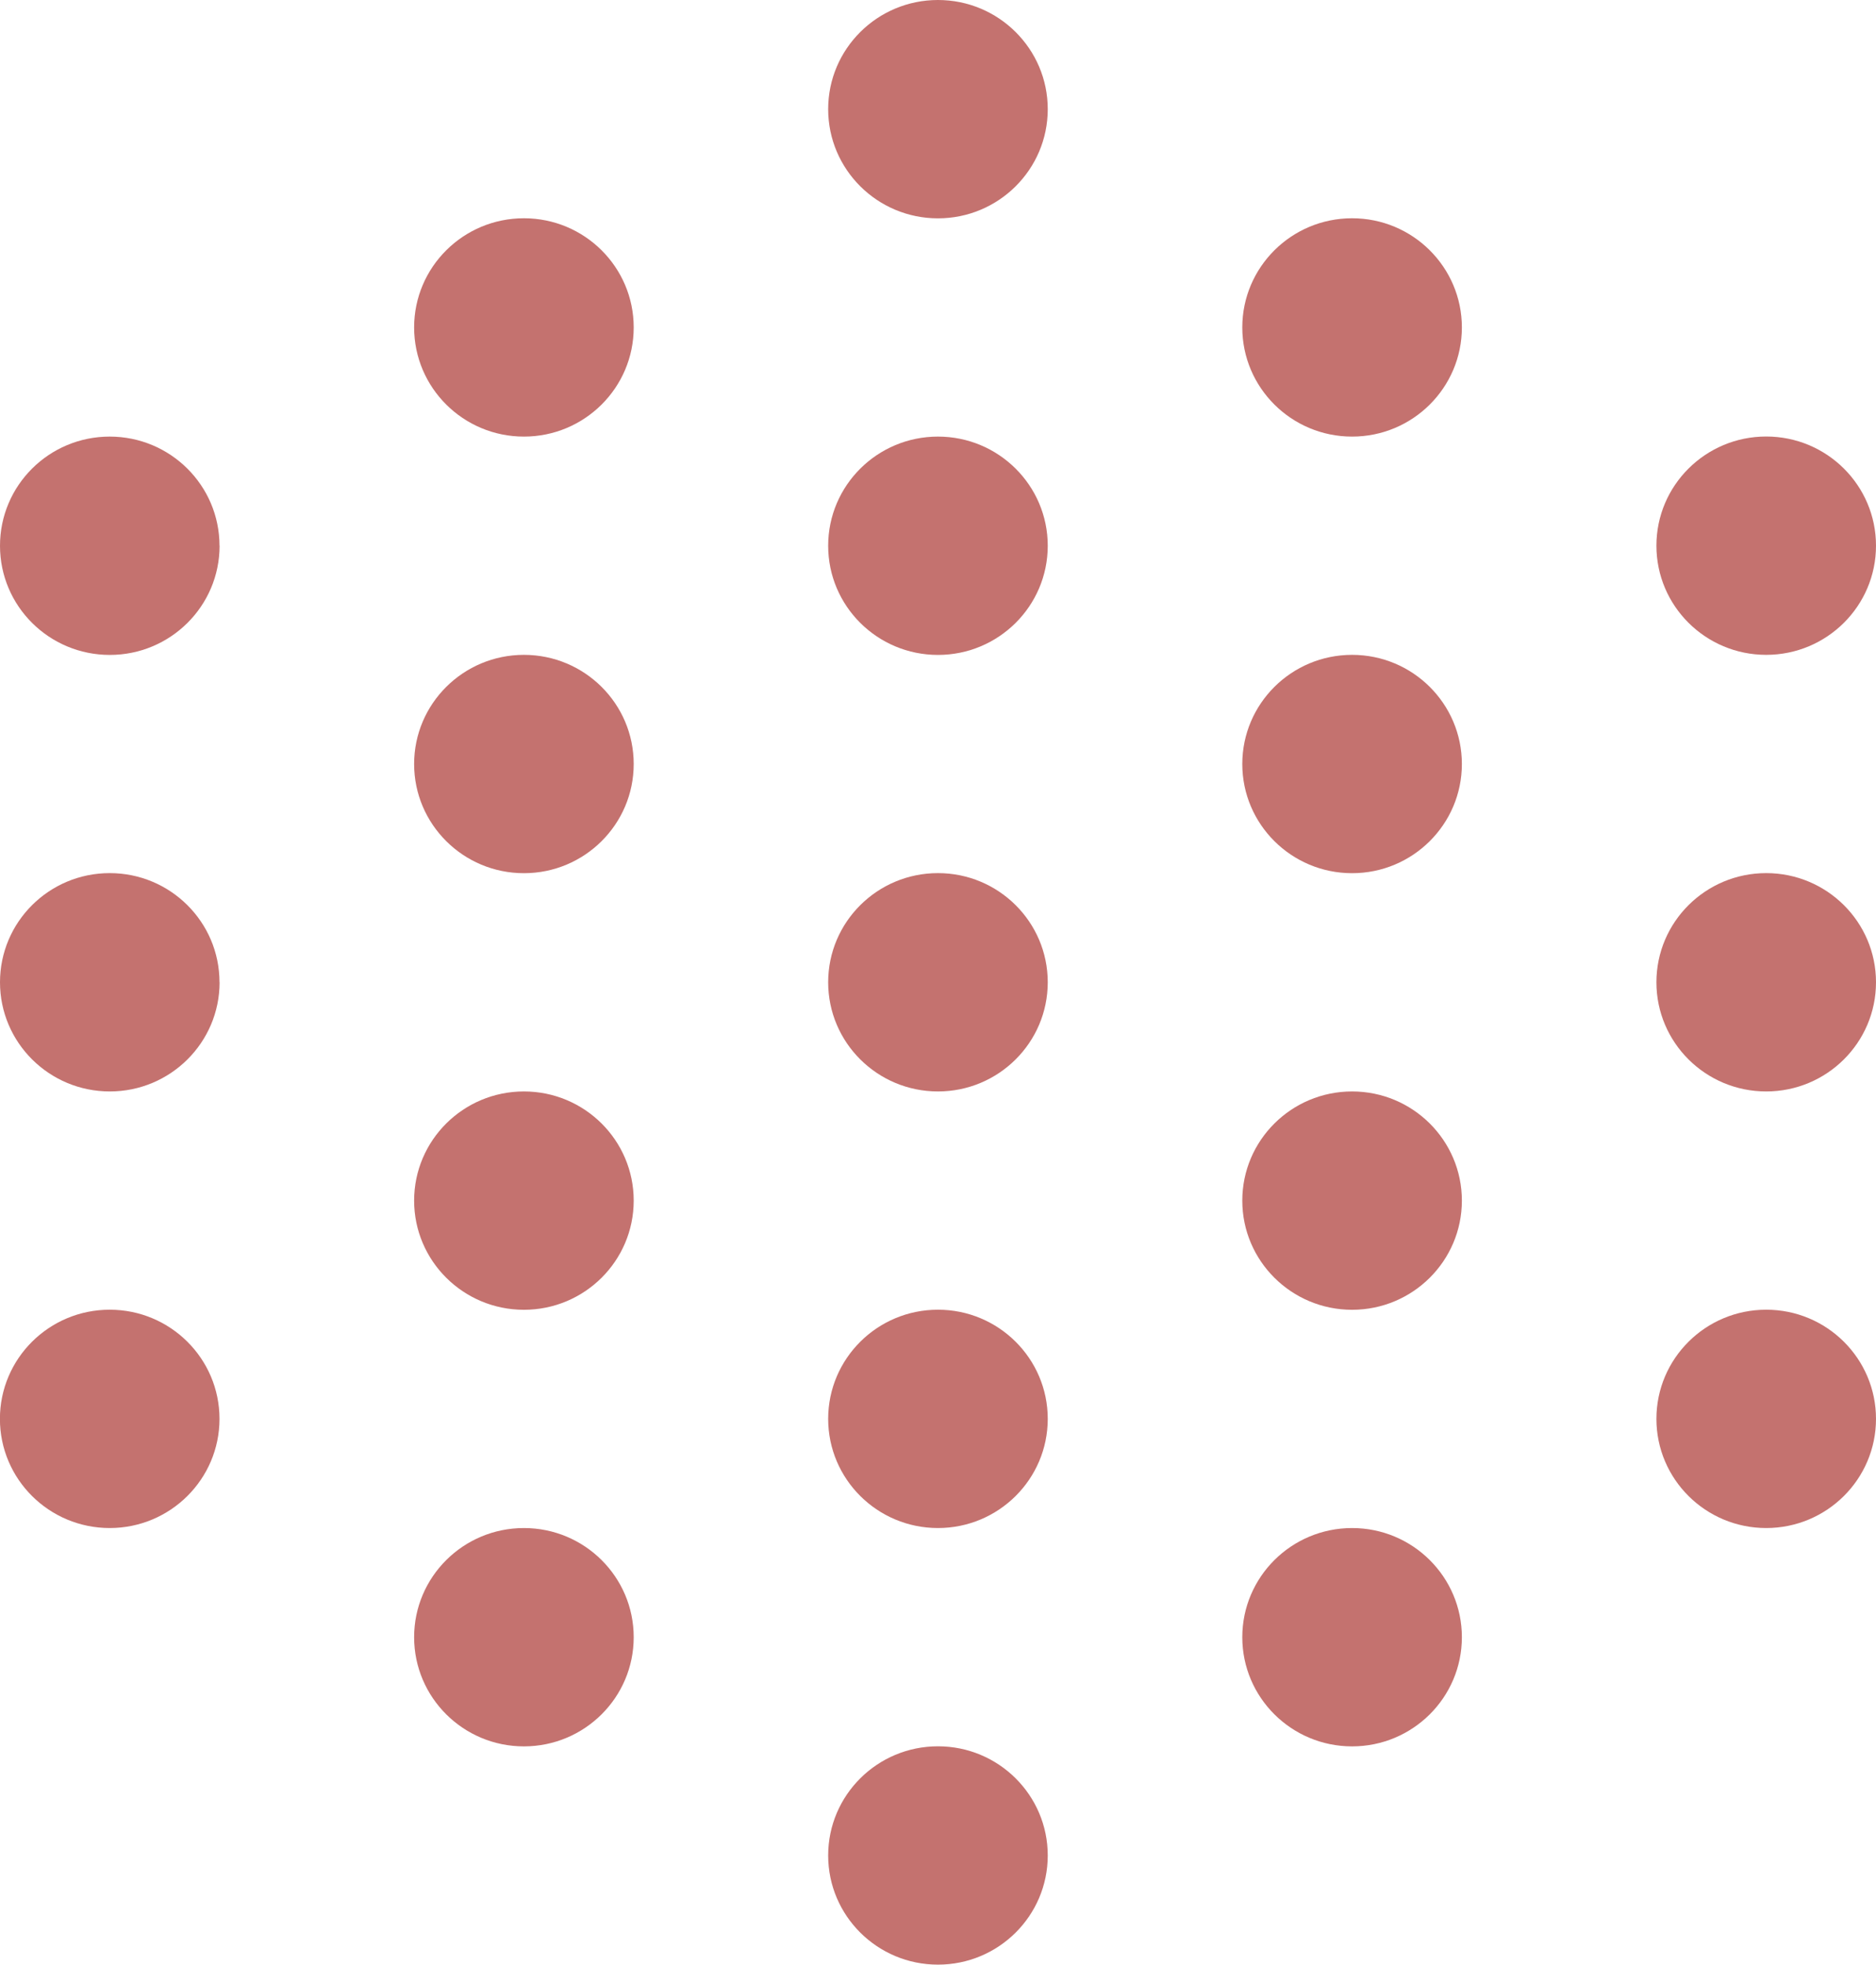
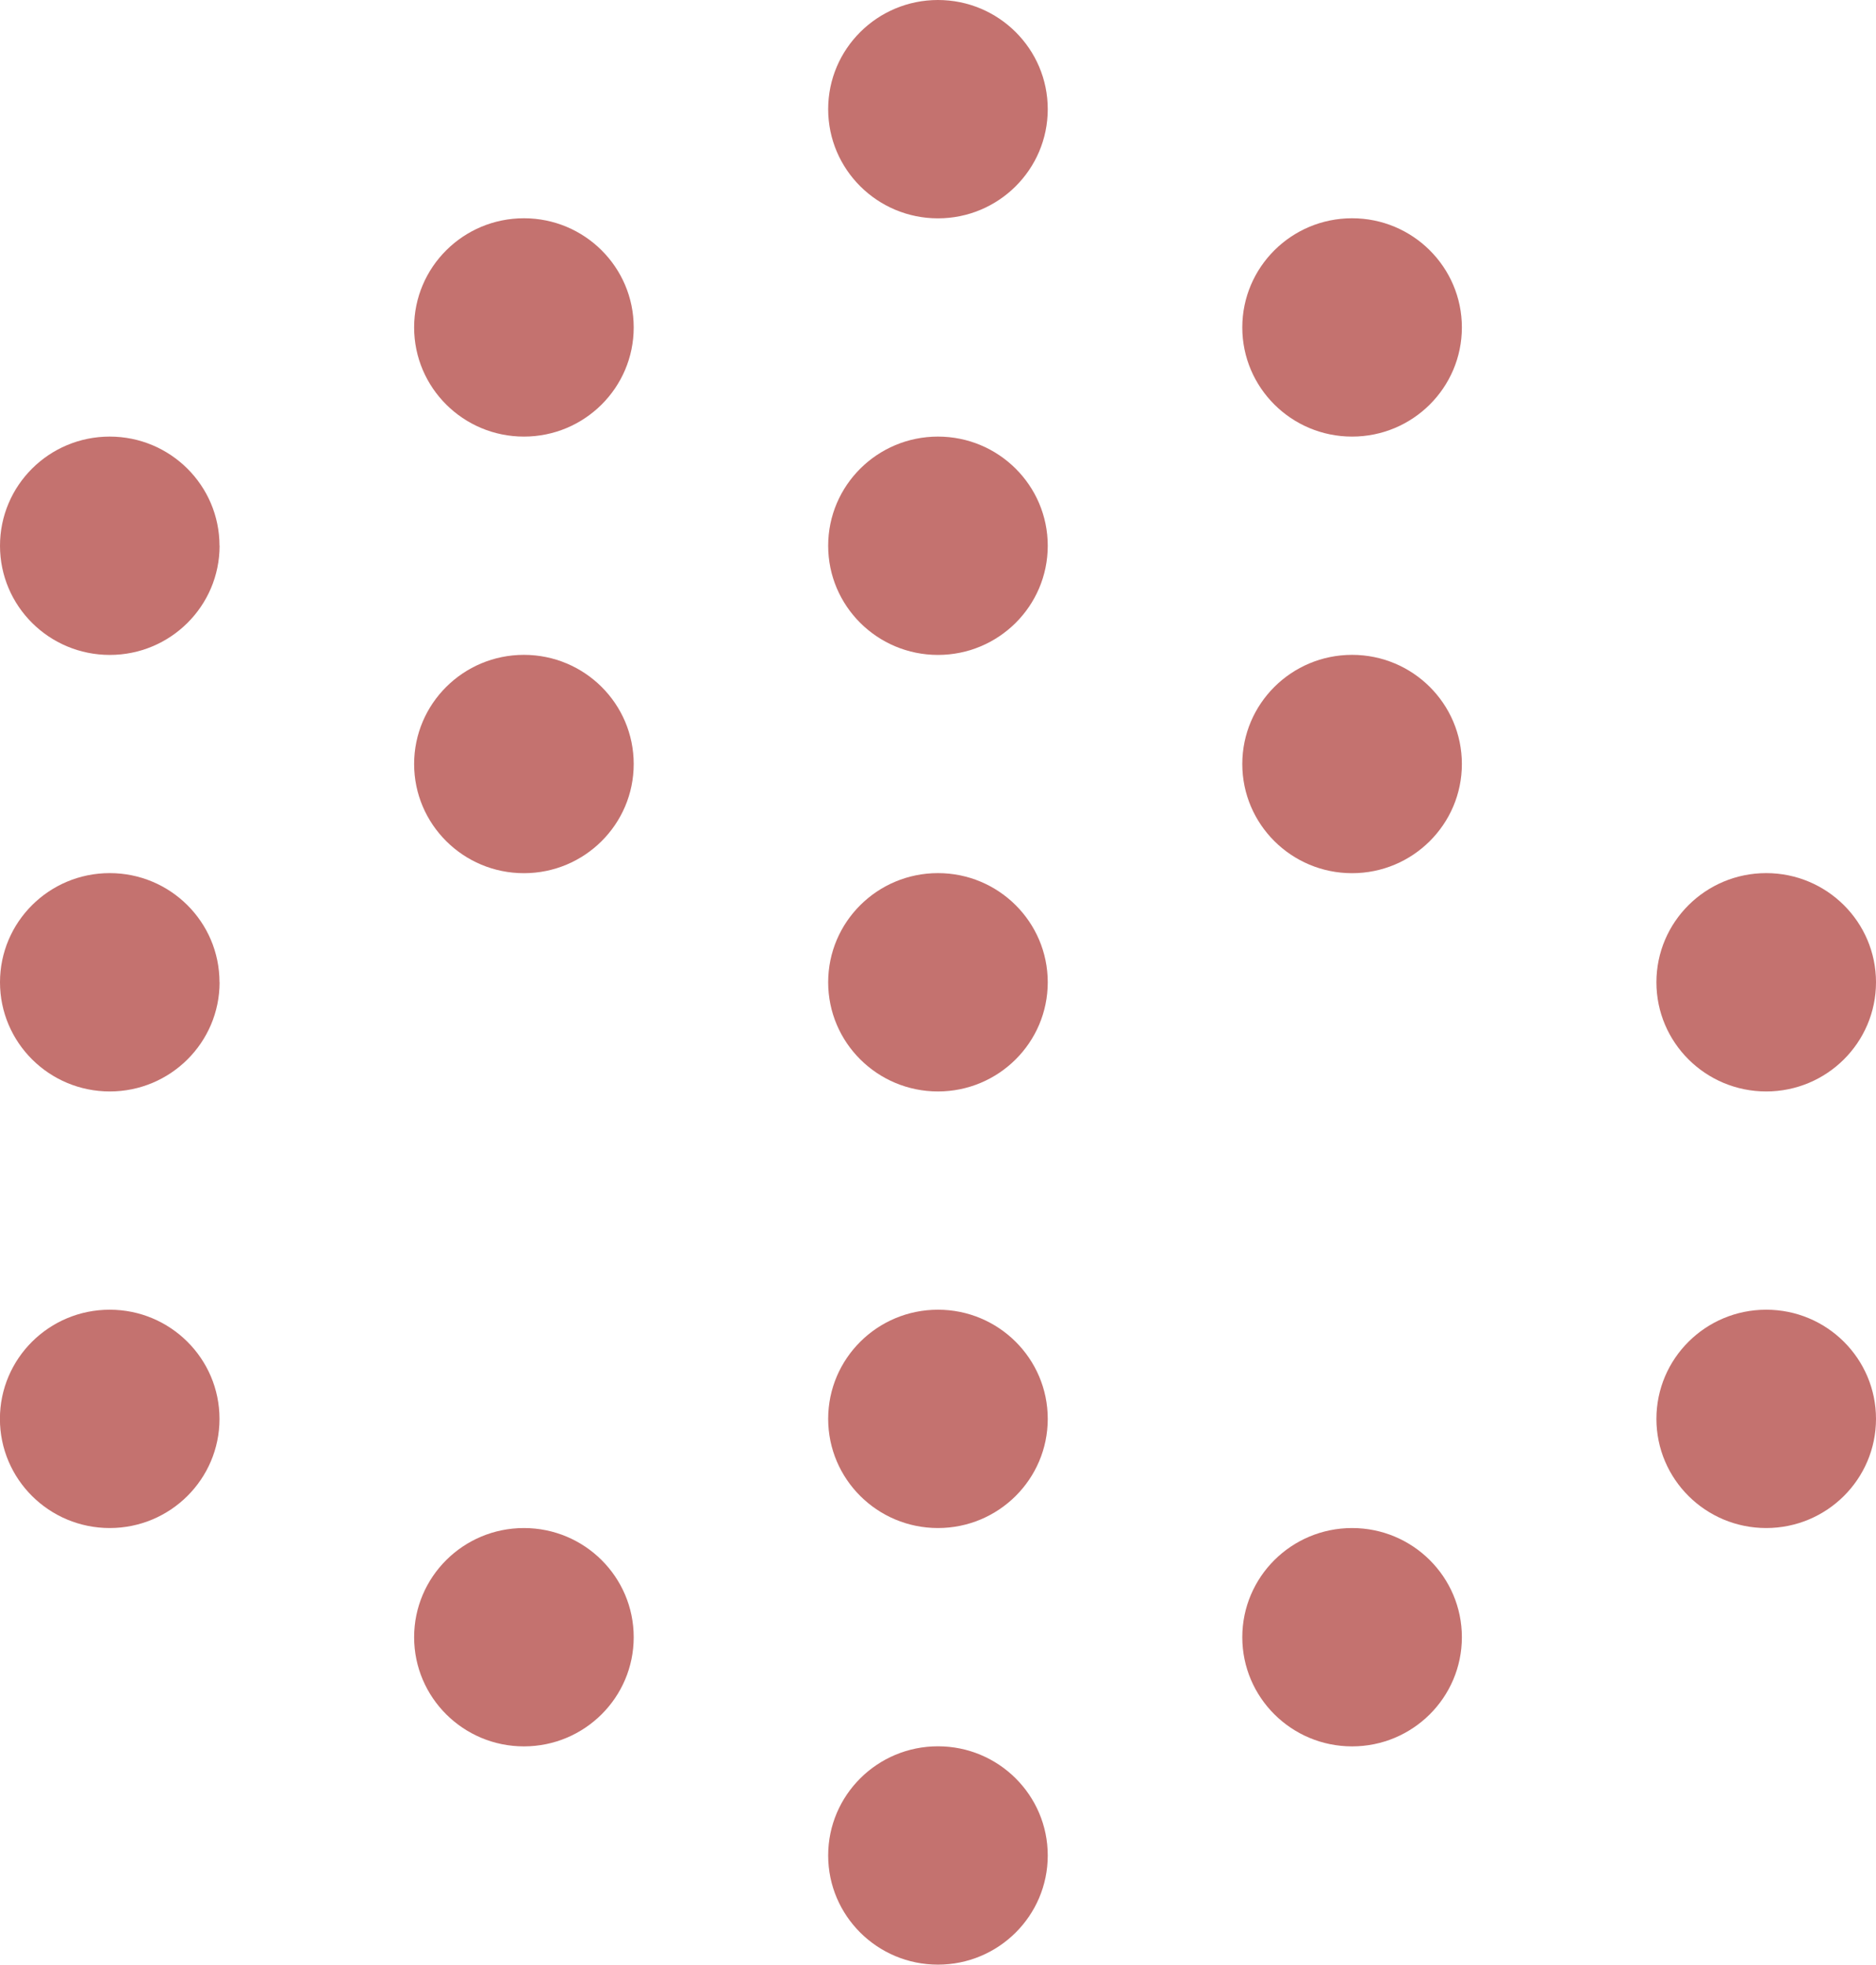
<svg xmlns="http://www.w3.org/2000/svg" width="234" height="245" viewBox="0 0 234 245" fill="none">
  <path d="M206.61 176.94C206.61 184.456 212.744 190.554 220.305 190.554C227.866 190.554 234 184.456 234 176.94C234 169.424 227.866 163.326 220.305 163.326C212.744 163.326 206.61 169.424 206.61 176.94Z" fill="#C4726F" />
  <path d="M51.655 40.832C51.655 48.348 57.789 54.446 65.35 54.446C72.911 54.446 79.045 48.348 79.045 40.832C79.045 33.316 72.911 27.218 65.35 27.218C57.789 27.218 51.655 33.316 51.655 40.832Z" fill="#C4726F" />
  <path d="M51.655 95.277C51.655 102.793 57.789 108.891 65.35 108.891C72.911 108.891 79.045 102.793 79.045 95.277C79.045 87.761 72.911 81.663 65.35 81.663C57.789 81.663 51.655 87.761 51.655 95.277Z" fill="#C4726F" />
-   <path d="M51.655 149.723C51.655 157.239 57.789 163.337 65.35 163.337C72.911 163.337 79.045 157.239 79.045 149.723C79.045 142.207 72.911 136.109 65.35 136.109C57.789 136.109 51.655 142.207 51.655 149.723Z" fill="#C4726F" />
  <path d="M51.655 204.168C51.655 211.684 57.789 217.782 65.35 217.782C72.911 217.782 79.045 211.684 79.045 204.168C79.045 196.652 72.911 190.554 65.35 190.554C57.789 190.554 51.655 196.652 51.655 204.168Z" fill="#C4726F" />
  <path d="M27.379 68.059C27.379 60.543 21.245 54.445 13.684 54.445C6.124 54.445 0 60.533 0 68.059C0 75.586 6.134 81.673 13.695 81.673C21.256 81.673 27.39 75.576 27.39 68.059" fill="#C4726F" />
  <path d="M27.379 122.495C27.379 114.979 21.245 108.881 13.684 108.881C6.124 108.881 0 114.979 0 122.495C0 130.011 6.134 136.109 13.695 136.109C21.256 136.109 27.39 130.011 27.39 122.495" fill="#C4726F" />
  <path d="M27.379 176.94C27.379 169.424 21.245 163.326 13.684 163.326C6.124 163.326 -0.01 169.424 -0.01 176.94C-0.01 184.456 6.124 190.554 13.684 190.554C21.245 190.554 27.379 184.456 27.379 176.94Z" fill="#C4726F" />
  <path d="M182.345 40.832C182.345 33.316 176.211 27.218 168.65 27.218C161.089 27.218 154.955 33.316 154.955 40.832C154.955 48.348 161.089 54.446 168.65 54.446C176.211 54.446 182.345 48.348 182.345 40.832Z" fill="#C4726F" />
  <path d="M182.345 95.277C182.345 87.761 176.211 81.663 168.65 81.663C161.089 81.663 154.955 87.761 154.955 95.277C154.955 102.793 161.089 108.891 168.65 108.891C176.211 108.891 182.345 102.793 182.345 95.277Z" fill="#C4726F" />
-   <path d="M182.345 149.723C182.345 142.207 176.211 136.109 168.65 136.109C161.089 136.109 154.955 142.207 154.955 149.723C154.955 157.239 161.089 163.337 168.65 163.337C176.211 163.337 182.345 157.239 182.345 149.723Z" fill="#C4726F" />
  <path d="M182.345 204.168C182.345 196.652 176.211 190.554 168.65 190.554C161.089 190.554 154.955 196.652 154.955 204.168C154.955 211.684 161.089 217.782 168.65 217.782C176.211 217.782 182.345 211.684 182.345 204.168Z" fill="#C4726F" />
  <path d="M130.69 13.614C130.69 6.098 124.556 0 116.995 0C109.434 0 103.3 6.098 103.3 13.614C103.3 21.13 109.434 27.228 116.995 27.228C124.556 27.228 130.69 21.13 130.69 13.614Z" fill="#C4726F" />
  <path d="M130.69 68.059C130.69 60.543 124.556 54.445 116.995 54.445C109.434 54.445 103.3 60.543 103.3 68.059C103.3 75.576 109.434 81.673 116.995 81.673C124.556 81.673 130.69 75.576 130.69 68.059Z" fill="#C4726F" />
  <path d="M130.69 122.495C130.69 114.979 124.556 108.881 116.995 108.881C109.434 108.881 103.3 114.979 103.3 122.495C103.3 130.011 109.434 136.109 116.995 136.109C124.556 136.109 130.69 130.011 130.69 122.495Z" fill="#C4726F" />
  <path d="M130.69 176.94C130.69 169.424 124.556 163.326 116.995 163.326C109.434 163.326 103.3 169.424 103.3 176.94C103.3 184.456 109.434 190.554 116.995 190.554C124.556 190.554 130.69 184.456 130.69 176.94Z" fill="#C4726F" />
  <path d="M130.69 231.386C130.69 223.87 124.556 217.772 116.995 217.772C109.434 217.772 103.3 223.87 103.3 231.386C103.3 238.902 109.434 245 116.995 245C124.556 245 130.69 238.902 130.69 231.386Z" fill="#C4726F" />
-   <path d="M206.61 68.049C206.61 75.565 212.744 81.663 220.305 81.663C227.866 81.663 234 75.565 234 68.049C234 60.533 227.866 54.435 220.305 54.435C212.744 54.435 206.61 60.533 206.61 68.049Z" fill="#C4726F" />
  <path d="M206.61 122.495C206.61 130.011 212.744 136.109 220.305 136.109C227.866 136.109 234 130.011 234 122.495C234 114.979 227.866 108.881 220.305 108.881C212.744 108.881 206.61 114.979 206.61 122.495Z" fill="#C4726F" />
</svg>